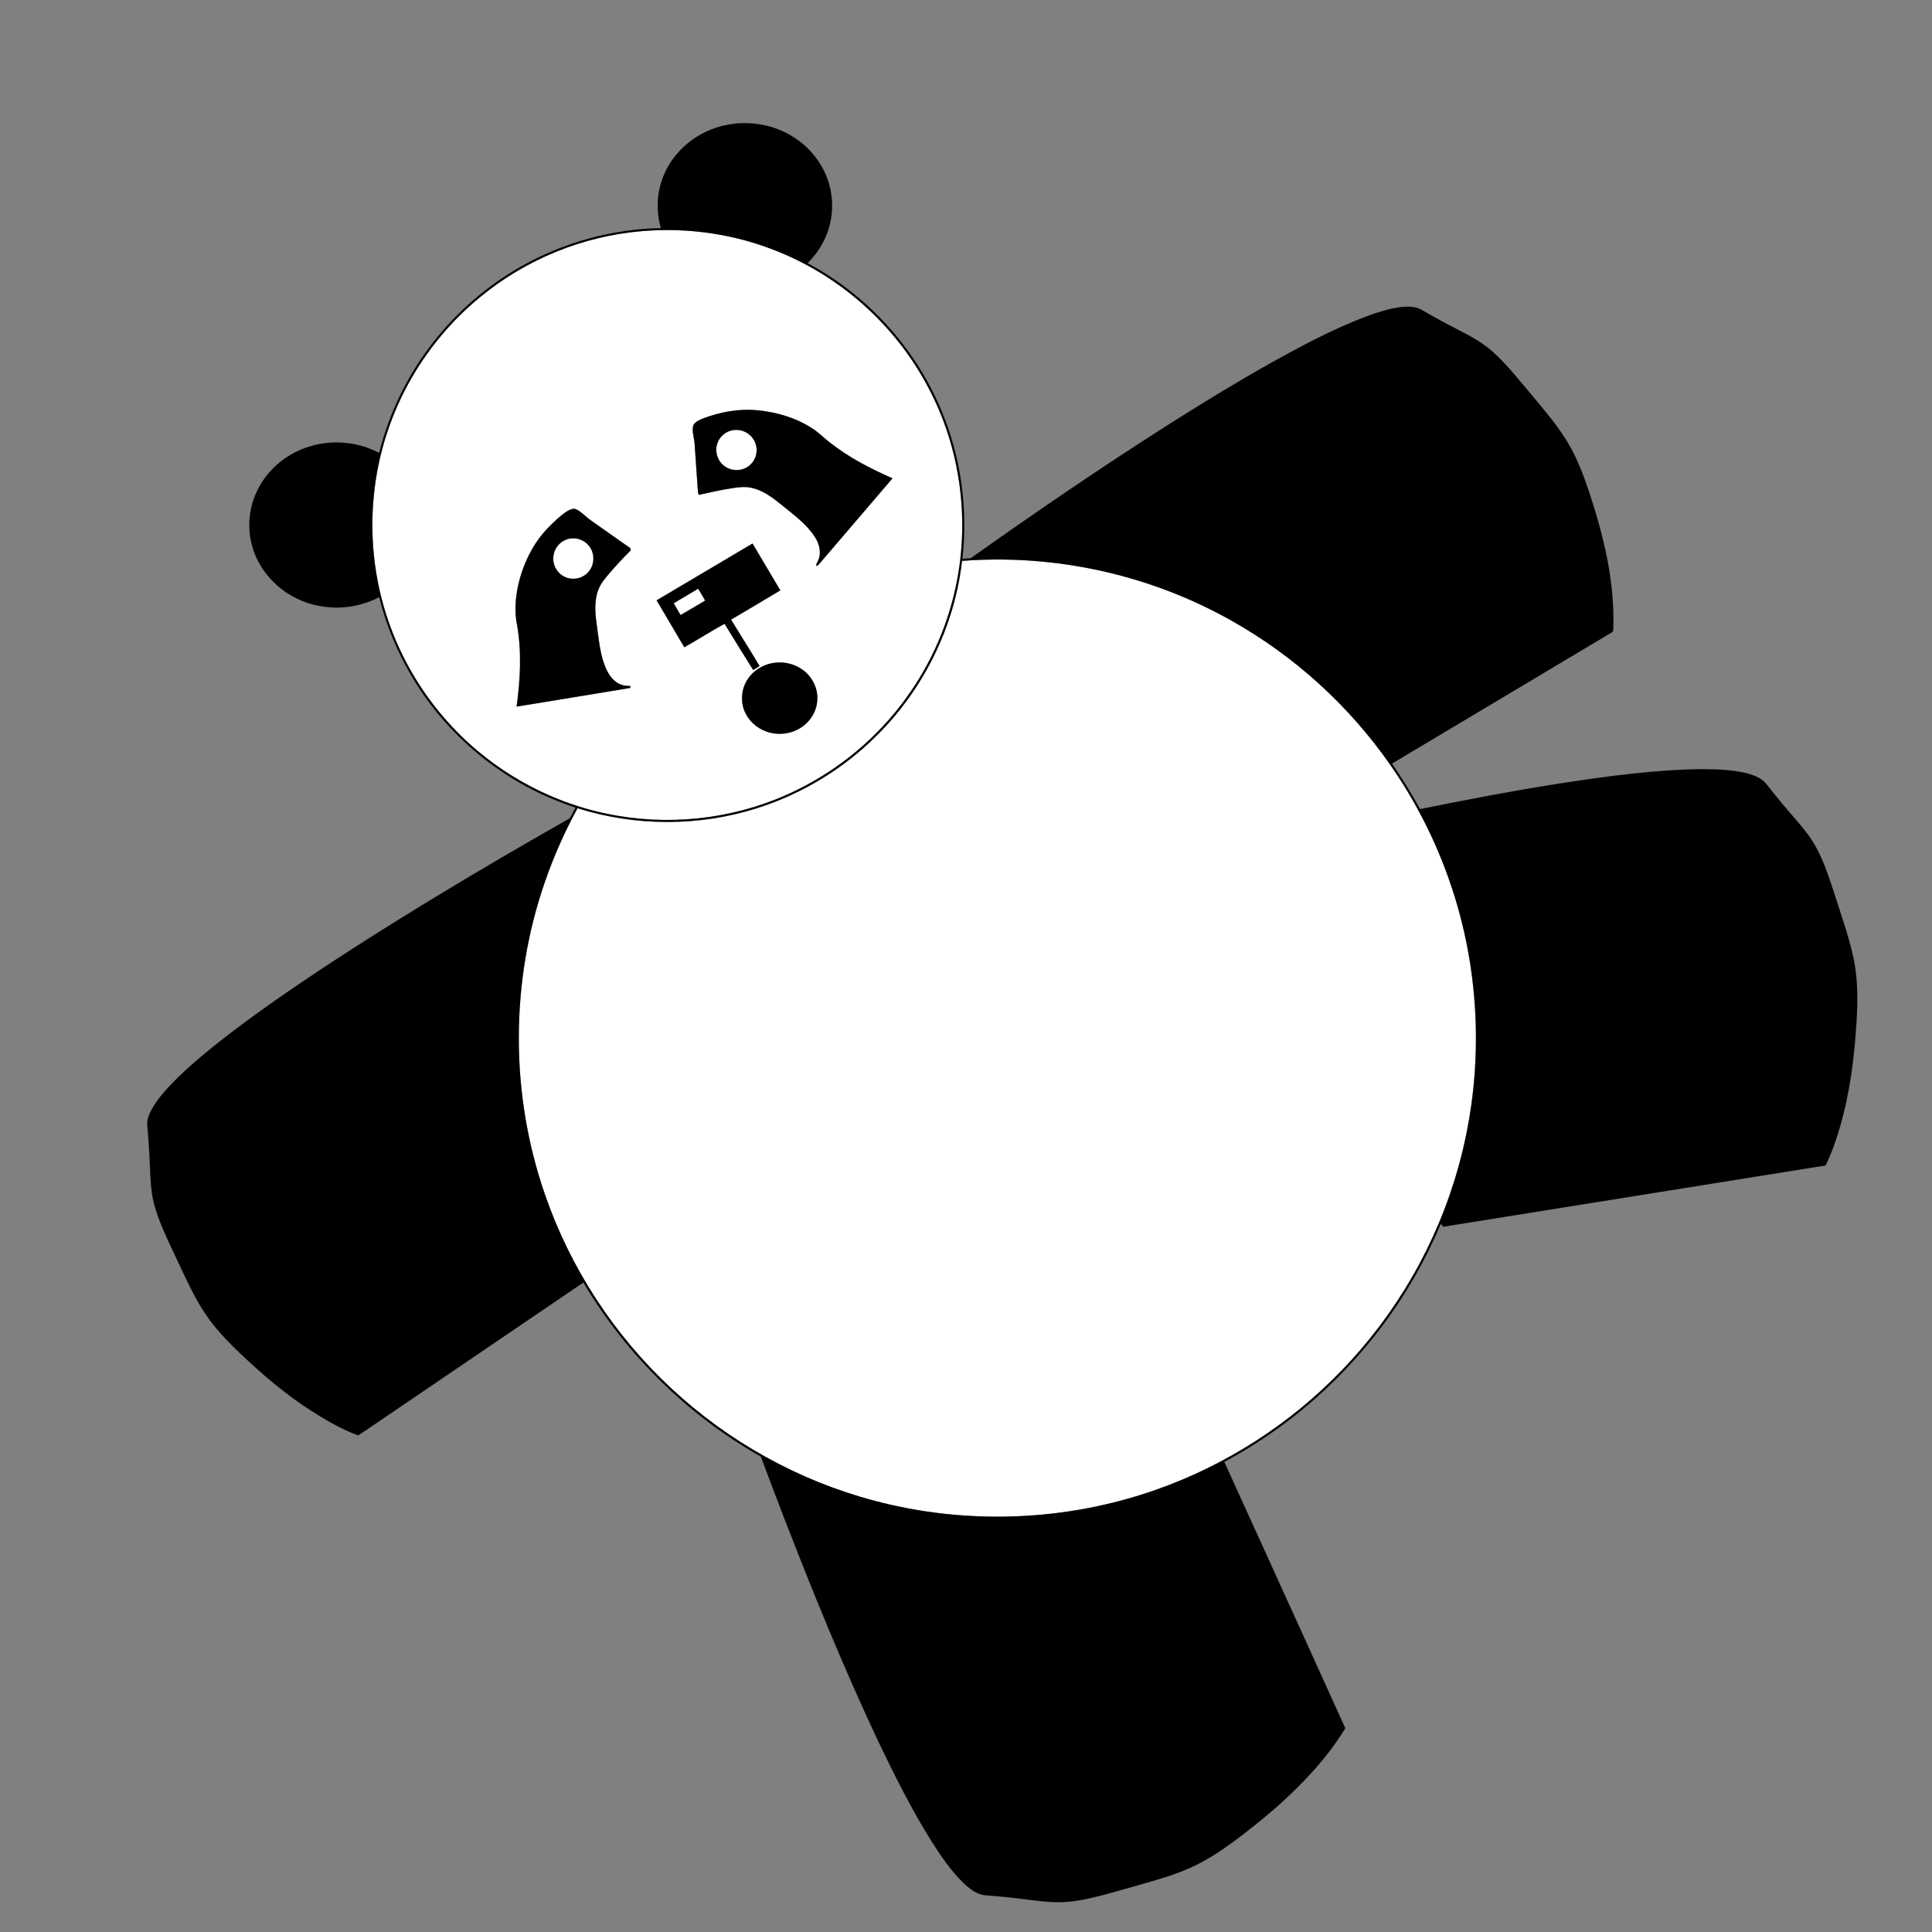
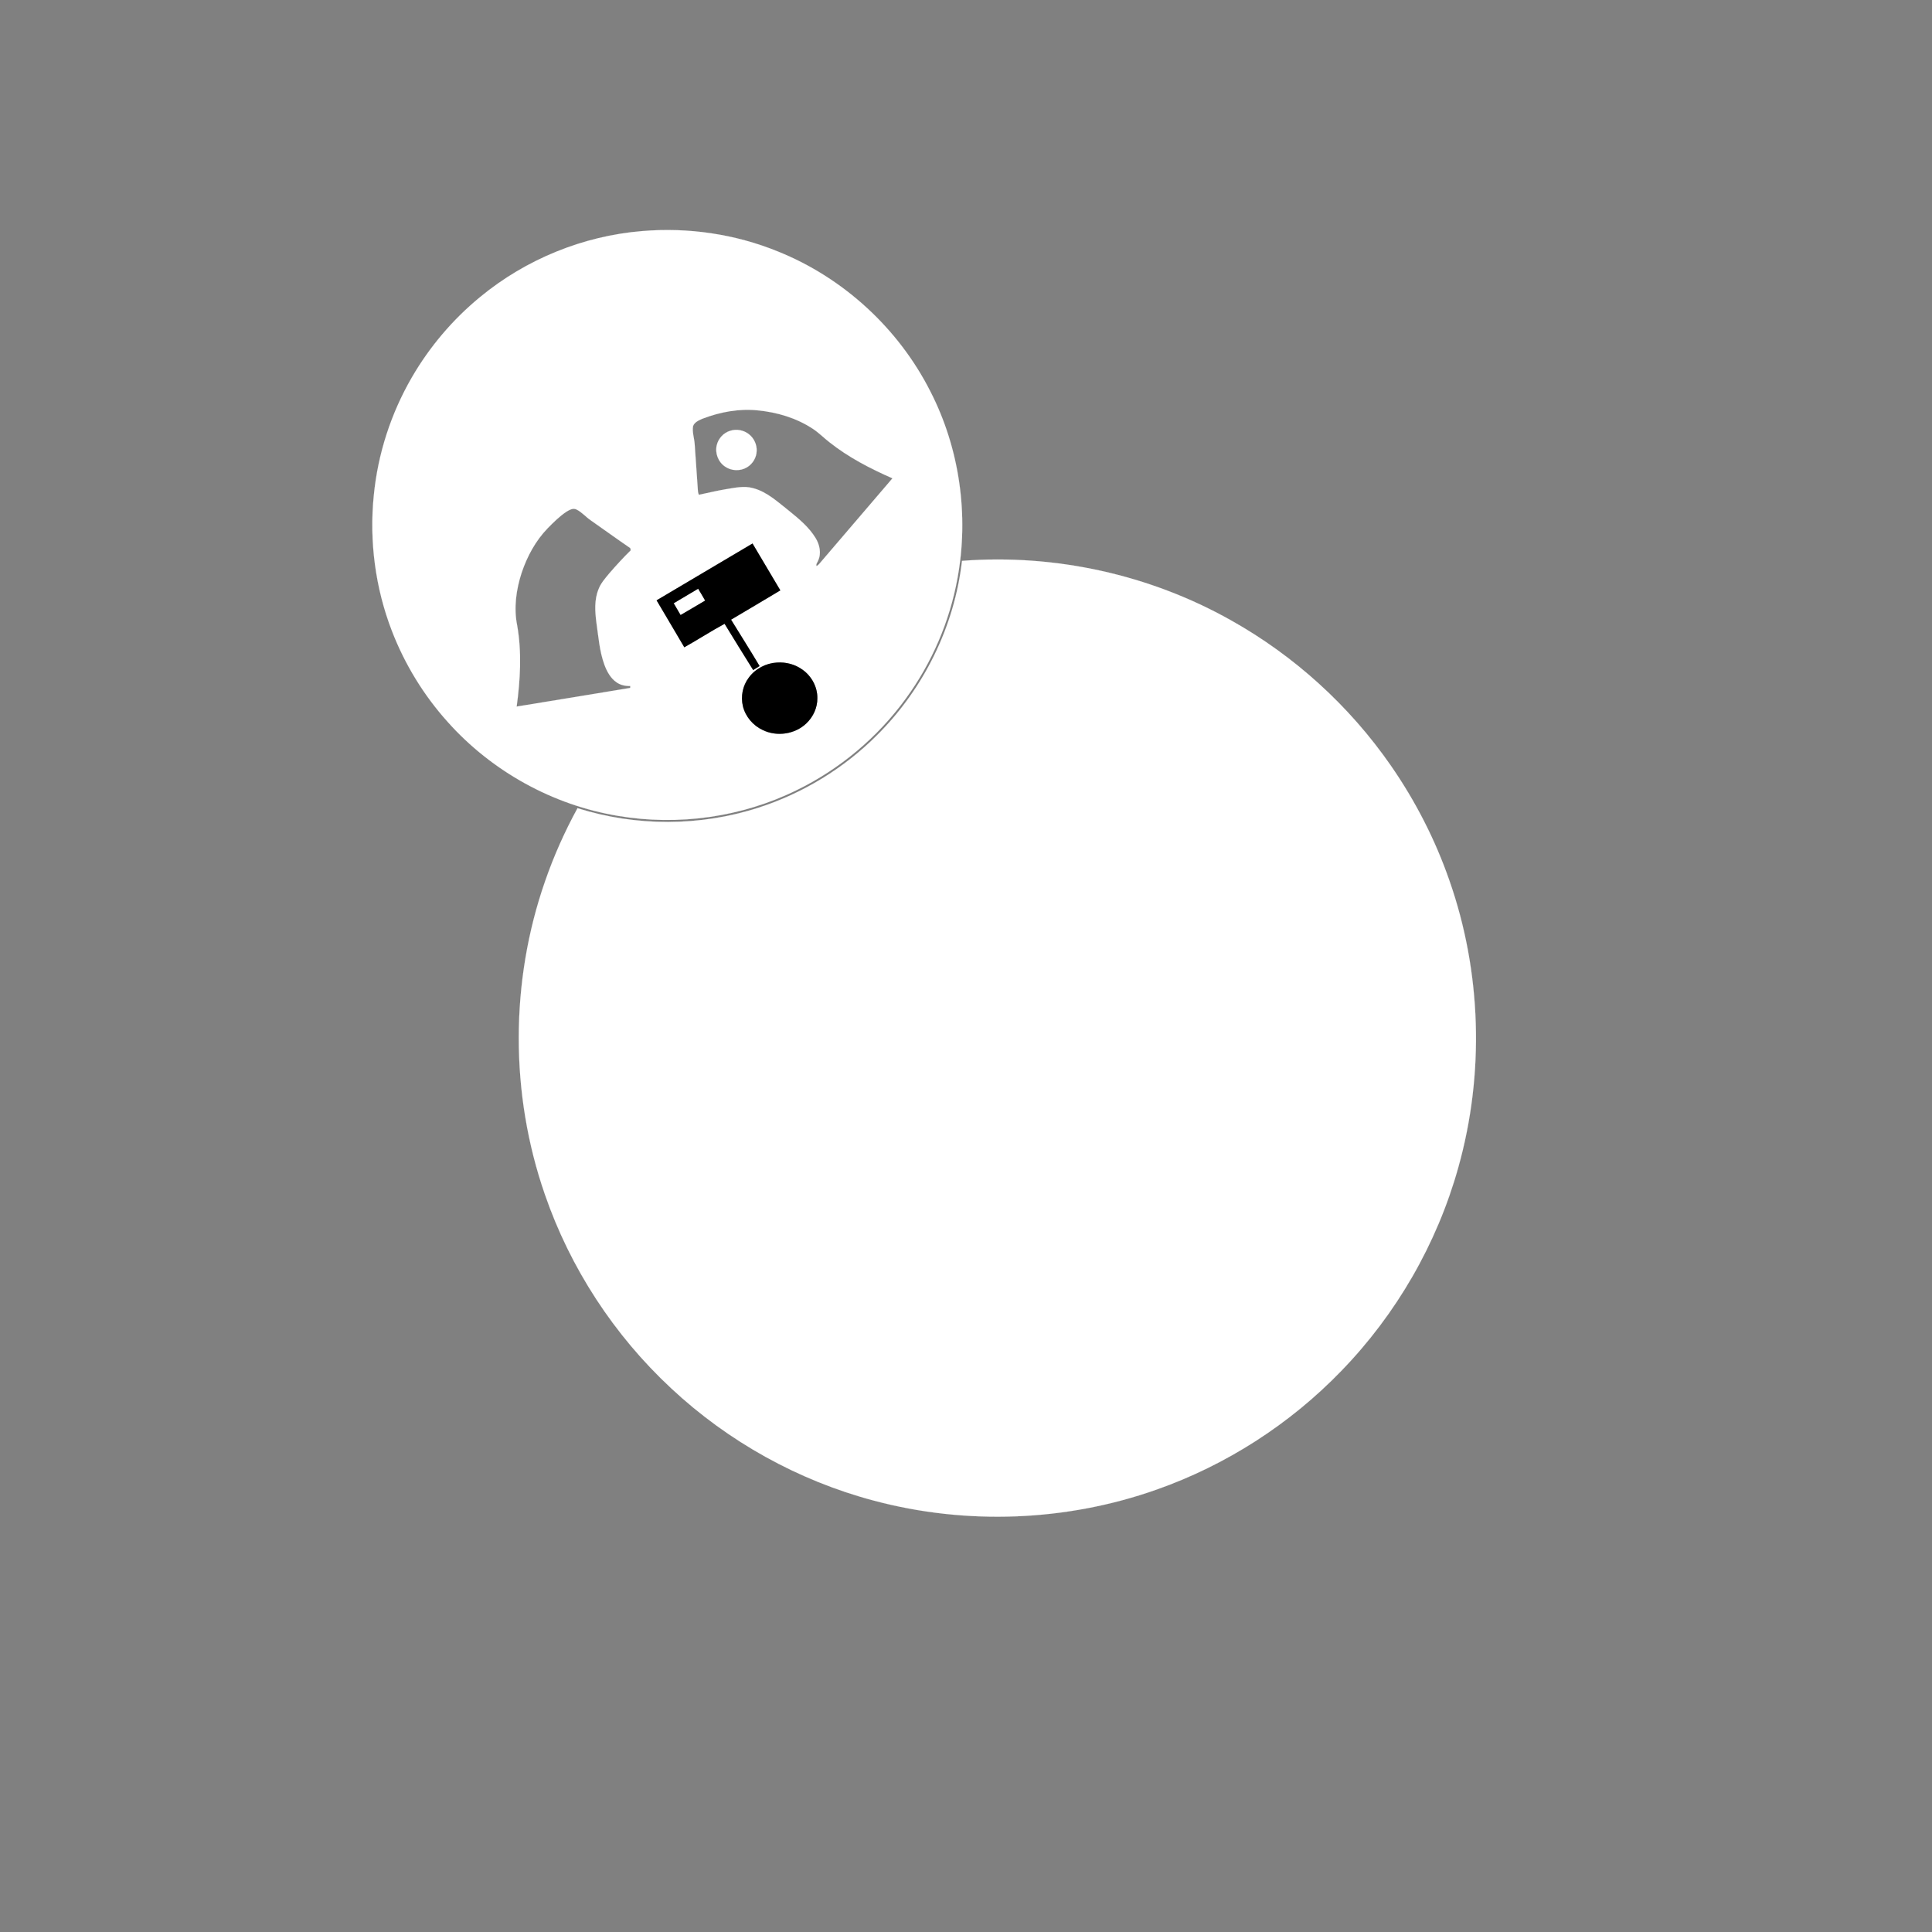
<svg xmlns="http://www.w3.org/2000/svg" version="1.1" id="Layer_1" x="0px" y="0px" viewBox="-17 -17 1954 1954" enable-background="new -17 -17 1954 1954" xml:space="preserve">
  <rect x="-17" y="-17" width="1954" height="1954" fill="#808080" stroke="none" />
  <g id="_x23_ffffffff">
    <path fill="#FFFFFF" stroke="#FFFFFF" stroke-width="0.094" d="M632.56,216.7c46.53-3.93,94,3.03,137.27,20.68   c66.28,26.63,122.11,78.04,154.27,141.8c29.48,57.66,38.98,125.07,27.27,188.7c-7.94,43.7-25.9,85.54-52.08,121.41   c-28.6,39.43-67.02,71.69-110.84,92.99C732.98,809.54,668.89,818.49,608,808.16c-65.96-10.93-127.66-45.12-172.16-94.97   c-24.28-27-43.55-58.49-56.58-92.39c-16.65-43.28-22.86-90.5-18.21-136.63c4.08-41.99,17.37-83.03,38.53-119.52   c17.9-30.88,41.36-58.52,68.94-81.18C514.75,245.27,572.77,221.58,632.56,216.7 M693.39,406.5c-3.62,1.64-8.03,3.43-9.44,7.49   c-1.03,6.04,1.19,11.98,1.61,17.97c1.16,16.04,2.26,32.08,3.34,48.12c0.16,1.14,0.46,2.27,0.9,3.36c9.05-1.88,18.03-4.1,27.16-5.62   c9.09-1.43,18.46-3.67,27.58-1.14c14.4,3.72,25.35,14.32,36.77,23.2c9.8,7.97,19.81,16.25,26.49,27.16   c4.22,6.8,6.15,15.69,2.54,23.16c-0.59,1.75-2.4,3.35-1.42,5.35c0.89-0.59,1.7-1.26,2.45-2.01c24.74-28.93,49.45-57.88,74.25-86.77   c-22.48-9.88-44.55-21.24-63.83-36.59c-5.83-4.52-10.99-9.89-17.24-13.86c-16.44-10.71-35.79-16.42-55.22-18.29   C730.32,396.07,711.13,399.7,693.39,406.5 M556.2,500.33c-7.12,4.65-13.16,10.73-19.12,16.76   c-12.36,12.67-20.96,28.63-26.55,45.33c-5.54,17.11-8.09,35.63-4.42,53.41c4.68,27.04,3.1,54.72-0.57,81.78   c38.28-6.26,76.57-12.49,114.83-18.86c0.02-0.49,0.06-1.47,0.07-1.96c-4.77,0.18-9.67-0.83-13.65-3.55   c-6.2-4.14-9.88-10.98-12.44-17.78c-5.05-13.74-6.04-28.46-8.15-42.83c-1.42-11.1-2.22-22.85,2.06-33.46   c2.28-6.17,6.71-11.14,10.85-16.13c6.96-8.1,14.19-15.97,21.81-23.46c-0.12-0.56-0.36-1.69-0.48-2.26   c-13.43-9.15-26.57-18.74-39.9-28.03c-5.1-3.43-9.08-8.42-14.68-11.08C562.55,496.63,559.04,498.68,556.2,500.33 M647.13,590.18   c9.23,15.87,18.8,31.53,27.99,47.41c13.72-7.66,26.91-16.27,40.73-23.75c9.55,15.65,19.21,31.23,28.92,46.79   c2.11-1.38,4.25-2.71,6.41-3.99c-9.35-15.8-19.25-31.28-28.85-46.93c16.61-9.89,33.3-19.64,49.84-29.63   c-9.38-15.77-18.73-31.55-28.09-47.33C711.72,551.82,679.48,571.1,647.13,590.18 M768.68,653.15c-11.07,0.62-21.81,6.3-28.37,15.27   c-6.11,8.07-8.29,18.9-5.91,28.74c2.51,10.55,10.22,19.58,20.01,24.13c14.24,6.99,32.66,4.33,44.12-6.72   c6.93-6.55,11.26-15.98,11.09-25.58c0.13-11.28-5.89-22.2-15.03-28.66C787.16,654.92,777.8,652.49,768.68,653.15z" />
    <path fill="#FFFFFF" stroke="#FFFFFF" stroke-width="0.094" d="M721.42,418.72c6.47-2.12,13.94-0.74,19.2,3.59   c4.98,3.95,7.93,10.32,7.65,16.69c-0.12,6.71-3.97,13.16-9.72,16.58c-6.77,4.15-15.95,3.82-22.4-0.81   c-6.85-4.64-10.22-13.68-8.19-21.68C709.59,426.41,714.82,420.71,721.42,418.72z" />
-     <path fill="#FFFFFF" stroke="#FFFFFF" stroke-width="0.094" d="M557.24,528.18c7.52-2.25,16.14,0.41,21.14,6.45   c6.57,7.57,6.34,19.89-0.56,27.17c-5.87,6.65-16.26,8.55-24.11,4.43c-7.72-3.72-12.29-12.73-10.99-21.17   C543.67,537.22,549.62,530.28,557.24,528.18z" />
    <path fill="#FFFFFF" stroke="#FFFFFF" stroke-width="0.094" d="M955.96,550.24c93.93-7.21,189.85,13.89,271.96,60.11   c64.16,35.88,119.93,86.61,161.79,147.03c24.8,35.75,44.81,74.85,59.11,115.96c32.62,92.93,35.67,195.88,9,290.66   c-21.52,76.95-62.67,148.26-118.32,205.57c-51.83,53.68-116.24,95.13-186.62,119.93   c-91.41,32.39-192.61,36.2-286.26,11.15c-76.21-20.24-147.17-59.69-204.77-113.52c-57.71-53.64-102.08-121.57-127.75-196.08   c-35.31-101.72-35.24-215.26,0.25-316.92c8.81-25.45,19.83-50.12,32.74-73.74c59.1,18.63,123.93,18.6,182.9-0.47   c45.18-14.51,86.78-39.99,120.28-73.59C917.41,679.4,948.41,616.39,955.96,550.24z" />
    <path fill="#FFFFFF" stroke="#FFFFFF" stroke-width="0.094" d="M664.3,593.11c8.27-4.91,16.57-9.79,24.82-14.74   c2.4,4,4.84,7.98,7.12,12.06c-8.33,4.86-16.55,9.9-24.93,14.66C669.03,601.06,666.58,597.13,664.3,593.11z" />
  </g>
  <g id="_x23_000000ff">
-     <path stroke="#000000" stroke-width="0.094" d="M690.01,119.96c29.24-17.36,68.2-16.47,96.54,2.38   c16.99,11.01,29.99,28.26,35.25,47.88c4.72,17.31,3.34,36.21-3.89,52.64c-4.3,9.84-10.55,18.82-18.26,26.3   c59.94,31.95,108.34,84.88,134.77,147.45c20.27,47.51,27.71,100.31,21.89,151.6c2.85-0.36,5.74-0.29,8.6-0.68   c64.73-45.95,130.3-90.75,197.24-133.41c34.42-21.86,69.18-43.18,104.71-63.2c32.07-17.84,64.55-35.3,98.97-48.24   c10.8-3.94,21.86-7.41,33.29-8.99c7.14-0.74,14.96-1.16,21.42,2.58c8.74,5.09,17.59,10,26.53,14.74   c15.18,8.13,31.24,15.15,44.31,26.62c14.79,12.96,26.96,28.51,39.59,43.5c12.7,15.36,25.94,30.42,36.41,47.45   c10.02,16.21,16.82,34.12,22.85,52.12c14.47,43.6,25.57,89.14,24.48,135.38c-0.44,2.23,0.78,5.64-1.95,6.71   c-74.01,44.12-147.95,88.36-221.96,132.48c10.11,14.94,19.85,30.15,28.3,46.1c46.5-9.42,93.11-18.33,139.98-25.73   c47.99-7.37,96.28-14.07,144.91-14.74c15.09,0.24,30.36,0.48,45.11,4.05c7.61,2,15.75,4.83,20.65,11.38   c5.22,6.7,10.56,13.3,16,19.82c9.19,11.15,19.21,21.65,27.62,33.44c11.82,16.92,18.09,36.83,24.55,56.23   c6.76,21.7,14.67,43.11,19.49,65.37c5.54,25.57,4.36,51.94,2.33,77.84c-2.64,36.63-8.56,73.24-20.36,108.11   c-2.88,8.36-6.13,16.6-9.98,24.56c-128.85,20.7-257.72,41.33-386.58,61.96c-0.93-0.98-1.79-1.97-2.66-2.93   c-30.21,72.21-78.27,136.83-138.59,186.7c-24.91,20.63-51.87,38.78-80.38,54.07   c40.76,89.82,81.78,179.54,122.4,269.42c-18.01,29.53-41.95,54.97-67.58,78c-11.56,10.29-23.67,19.95-35.88,29.45   c-13.11,10.06-26.59,19.74-41.13,27.63c-15.38,8.46-32.08,14.12-48.86,19.05c-15.48,4.51-30.99,8.86-46.51,13.21   c-13.97,3.7-28.07,7.31-42.53,8.33c-16.64,1.16-33.12-1.9-49.59-3.7c-10.47-1.26-20.97-2.23-31.47-3.04   c-8.7-0.53-15.88-6.23-22.04-11.88c-12.9-12.41-23.01-27.34-32.63-42.34c-20.27-32.36-37.38-66.56-53.85-100.97   c-34.67-73.54-65.39-148.87-94.77-224.66c-8.21-21.22-16.26-42.5-24.2-63.83c-73.82-41.74-136.31-103.14-179.5-176.12   c-66.67,45.34-133.38,90.62-200.07,135.93c-9.27,6.21-18.38,12.68-27.76,18.72c-16.92-6.22-32.62-15.39-47.77-25.08   c-18.77-12.15-36.42-25.99-53.11-40.88c-14.39-12.93-28.73-26.02-41.32-40.75c-11.23-12.99-20.14-27.79-27.71-43.15   c-7.86-16.02-15.35-32.22-22.91-48.38c-5.86-13-11.53-26.22-14.57-40.2c-2.18-9.96-2.56-20.18-3.06-30.33   c-0.56-14.97-1.42-29.94-2.85-44.86c-0.34-6.33,2.37-12.31,5.43-17.69c6.69-11.25,15.77-20.82,24.98-30.03   c18.32-17.84,38.36-33.8,58.69-49.25c45.13-33.95,92.35-65,140-95.26c64.95-40.98,131.06-80.12,197.89-117.95   c2.58-3.36,4.06-7.52,6.25-11.16c-67.17-21.65-125.96-67.91-162.89-128.04c-16.23-26.19-28.31-54.92-35.79-84.8   c-18.35,9.66-39.96,12.83-60.32,8.96c-31.34-5.47-59.32-29.06-67.92-59.99c-5.16-17.92-3.77-37.66,3.98-54.64   c8.68-19.41,25.17-34.96,44.67-43.27c25.23-10.92,55.35-9.78,79.61,3.18c10.04-40.63,28.87-79.04,54.68-111.98   c24.16-31,54.5-57.14,88.68-76.54c42.99-24.5,92.14-37.87,141.58-38.91c-4.85-16.45-4.3-34.47,1.75-50.53   C659.89,145.03,673.35,129.67,690.01,119.96 M632.56,216.7c-59.79,4.88-117.81,28.57-164.04,66.77   c-27.58,22.66-51.04,50.3-68.94,81.18c-21.16,36.49-34.45,77.53-38.53,119.52c-4.65,46.13,1.56,93.35,18.21,136.63   c13.03,33.9,32.3,65.39,56.58,92.39c44.5,49.85,106.2,84.04,172.16,94.97c60.89,10.33,124.98,1.38,180.45-25.88   c43.82-21.3,82.24-53.56,110.84-92.99c26.18-35.87,44.14-77.71,52.08-121.41c11.71-63.63,2.21-131.04-27.27-188.7   c-32.16-63.76-87.99-115.17-154.27-141.8C726.56,219.73,679.09,212.77,632.56,216.7 M955.96,550.24   c-7.55,66.15-38.55,129.16-85.69,176.09c-33.5,33.6-75.1,59.08-120.28,73.59c-58.97,19.07-123.8,19.1-182.9,0.47   c-12.91,23.62-23.93,48.29-32.74,73.74c-35.49,101.66-35.56,215.2-0.25,316.92c25.67,74.51,70.04,142.44,127.75,196.08   c57.6,53.83,128.56,93.28,204.77,113.52c93.65,25.05,194.85,21.24,286.26-11.15c70.38-24.8,134.79-66.25,186.62-119.93   c55.65-57.31,96.8-128.62,118.32-205.57c26.67-94.78,23.62-197.73-9-290.66c-14.3-41.11-34.31-80.21-59.11-115.96   c-41.86-60.42-97.63-111.15-161.79-147.03C1145.81,564.13,1049.89,543.03,955.96,550.24z" />
-     <path stroke="#000000" stroke-width="0.094" d="M693.39,406.5c17.74-6.8,36.93-10.43,55.94-8.47   c19.43,1.87,38.78,7.58,55.22,18.29c6.25,3.97,11.41,9.34,17.24,13.86c19.28,15.35,41.35,26.71,63.83,36.59   c-24.8,28.89-49.51,57.84-74.25,86.77c-0.75,0.75-1.56,1.42-2.45,2.01c-0.98-2,0.83-3.6,1.42-5.35c3.61-7.47,1.68-16.36-2.54-23.16   c-6.68-10.91-16.69-19.19-26.49-27.16c-11.42-8.88-22.37-19.48-36.77-23.2c-9.12-2.53-18.49-0.29-27.58,1.14   c-9.13,1.52-18.11,3.74-27.16,5.62c-0.44-1.09-0.74-2.22-0.9-3.36c-1.08-16.04-2.18-32.08-3.34-48.12   c-0.42-5.99-2.64-11.93-1.61-17.97C685.36,409.93,689.77,408.14,693.39,406.5 M721.42,418.72c-6.6,1.99-11.83,7.69-13.46,14.37   c-2.03,8,1.34,17.04,8.19,21.68c6.45,4.63,15.63,4.96,22.4,0.81c5.75-3.42,9.6-9.87,9.72-16.58c0.28-6.37-2.67-12.74-7.65-16.69   C735.36,417.98,727.89,416.6,721.42,418.72z" />
-     <path stroke="#000000" stroke-width="0.094" d="M556.2,500.33c2.84-1.65,6.35-3.7,9.66-2.12c5.6,2.66,9.58,7.65,14.68,11.08   c13.33,9.29,26.47,18.88,39.9,28.03c0.12,0.57,0.36,1.7,0.48,2.26c-7.62,7.49-14.85,15.36-21.81,23.46   c-4.14,4.99-8.57,9.96-10.85,16.13c-4.28,10.61-3.48,22.36-2.06,33.46c2.11,14.37,3.1,29.09,8.15,42.83   c2.56,6.8,6.24,13.64,12.44,17.78c3.98,2.72,8.88,3.73,13.65,3.55c-0.01,0.49-0.05,1.47-0.07,1.96   c-38.26,6.37-76.55,12.6-114.83,18.86c3.67-27.06,5.25-54.74,0.57-81.78c-3.67-17.78-1.12-36.3,4.42-53.41   c5.59-16.7,14.19-32.66,26.55-45.33C543.04,511.06,549.08,504.98,556.2,500.33 M557.24,528.18c-7.62,2.1-13.57,9.04-14.52,16.88   c-1.3,8.44,3.27,17.45,10.99,21.17c7.85,4.12,18.24,2.22,24.11-4.43c6.9-7.28,7.13-19.6,0.56-27.17   C573.38,528.59,564.76,525.93,557.24,528.18z" />
    <path stroke="#000000" stroke-width="0.094" d="M647.13,590.18c32.35-19.08,64.59-38.36,96.95-57.43   c9.36,15.78,18.71,31.56,28.09,47.33c-16.54,9.99-33.23,19.74-49.84,29.63c9.6,15.65,19.5,31.13,28.85,46.93   c-2.16,1.28-4.3,2.61-6.41,3.99c-9.71-15.56-19.37-31.14-28.92-46.79c-13.82,7.48-27.01,16.09-40.73,23.75   C665.93,621.71,656.36,606.05,647.13,590.18 M664.3,593.11c2.28,4.02,4.73,7.95,7.01,11.98c8.38-4.76,16.6-9.8,24.93-14.66   c-2.28-4.08-4.72-8.06-7.12-12.06C680.87,583.32,672.57,588.2,664.3,593.11z" />
    <path stroke="#000000" stroke-width="0.094" d="M768.68,653.15c9.12-0.66,18.48,1.77,25.91,7.18   c9.14,6.46,15.16,17.38,15.03,28.66c0.17,9.6-4.16,19.03-11.09,25.58c-11.46,11.05-29.88,13.71-44.12,6.72   c-9.79-4.55-17.5-13.58-20.01-24.13c-2.38-9.84-0.2-20.67,5.91-28.74C746.87,659.45,757.61,653.77,768.68,653.15z" />
  </g>
</svg>